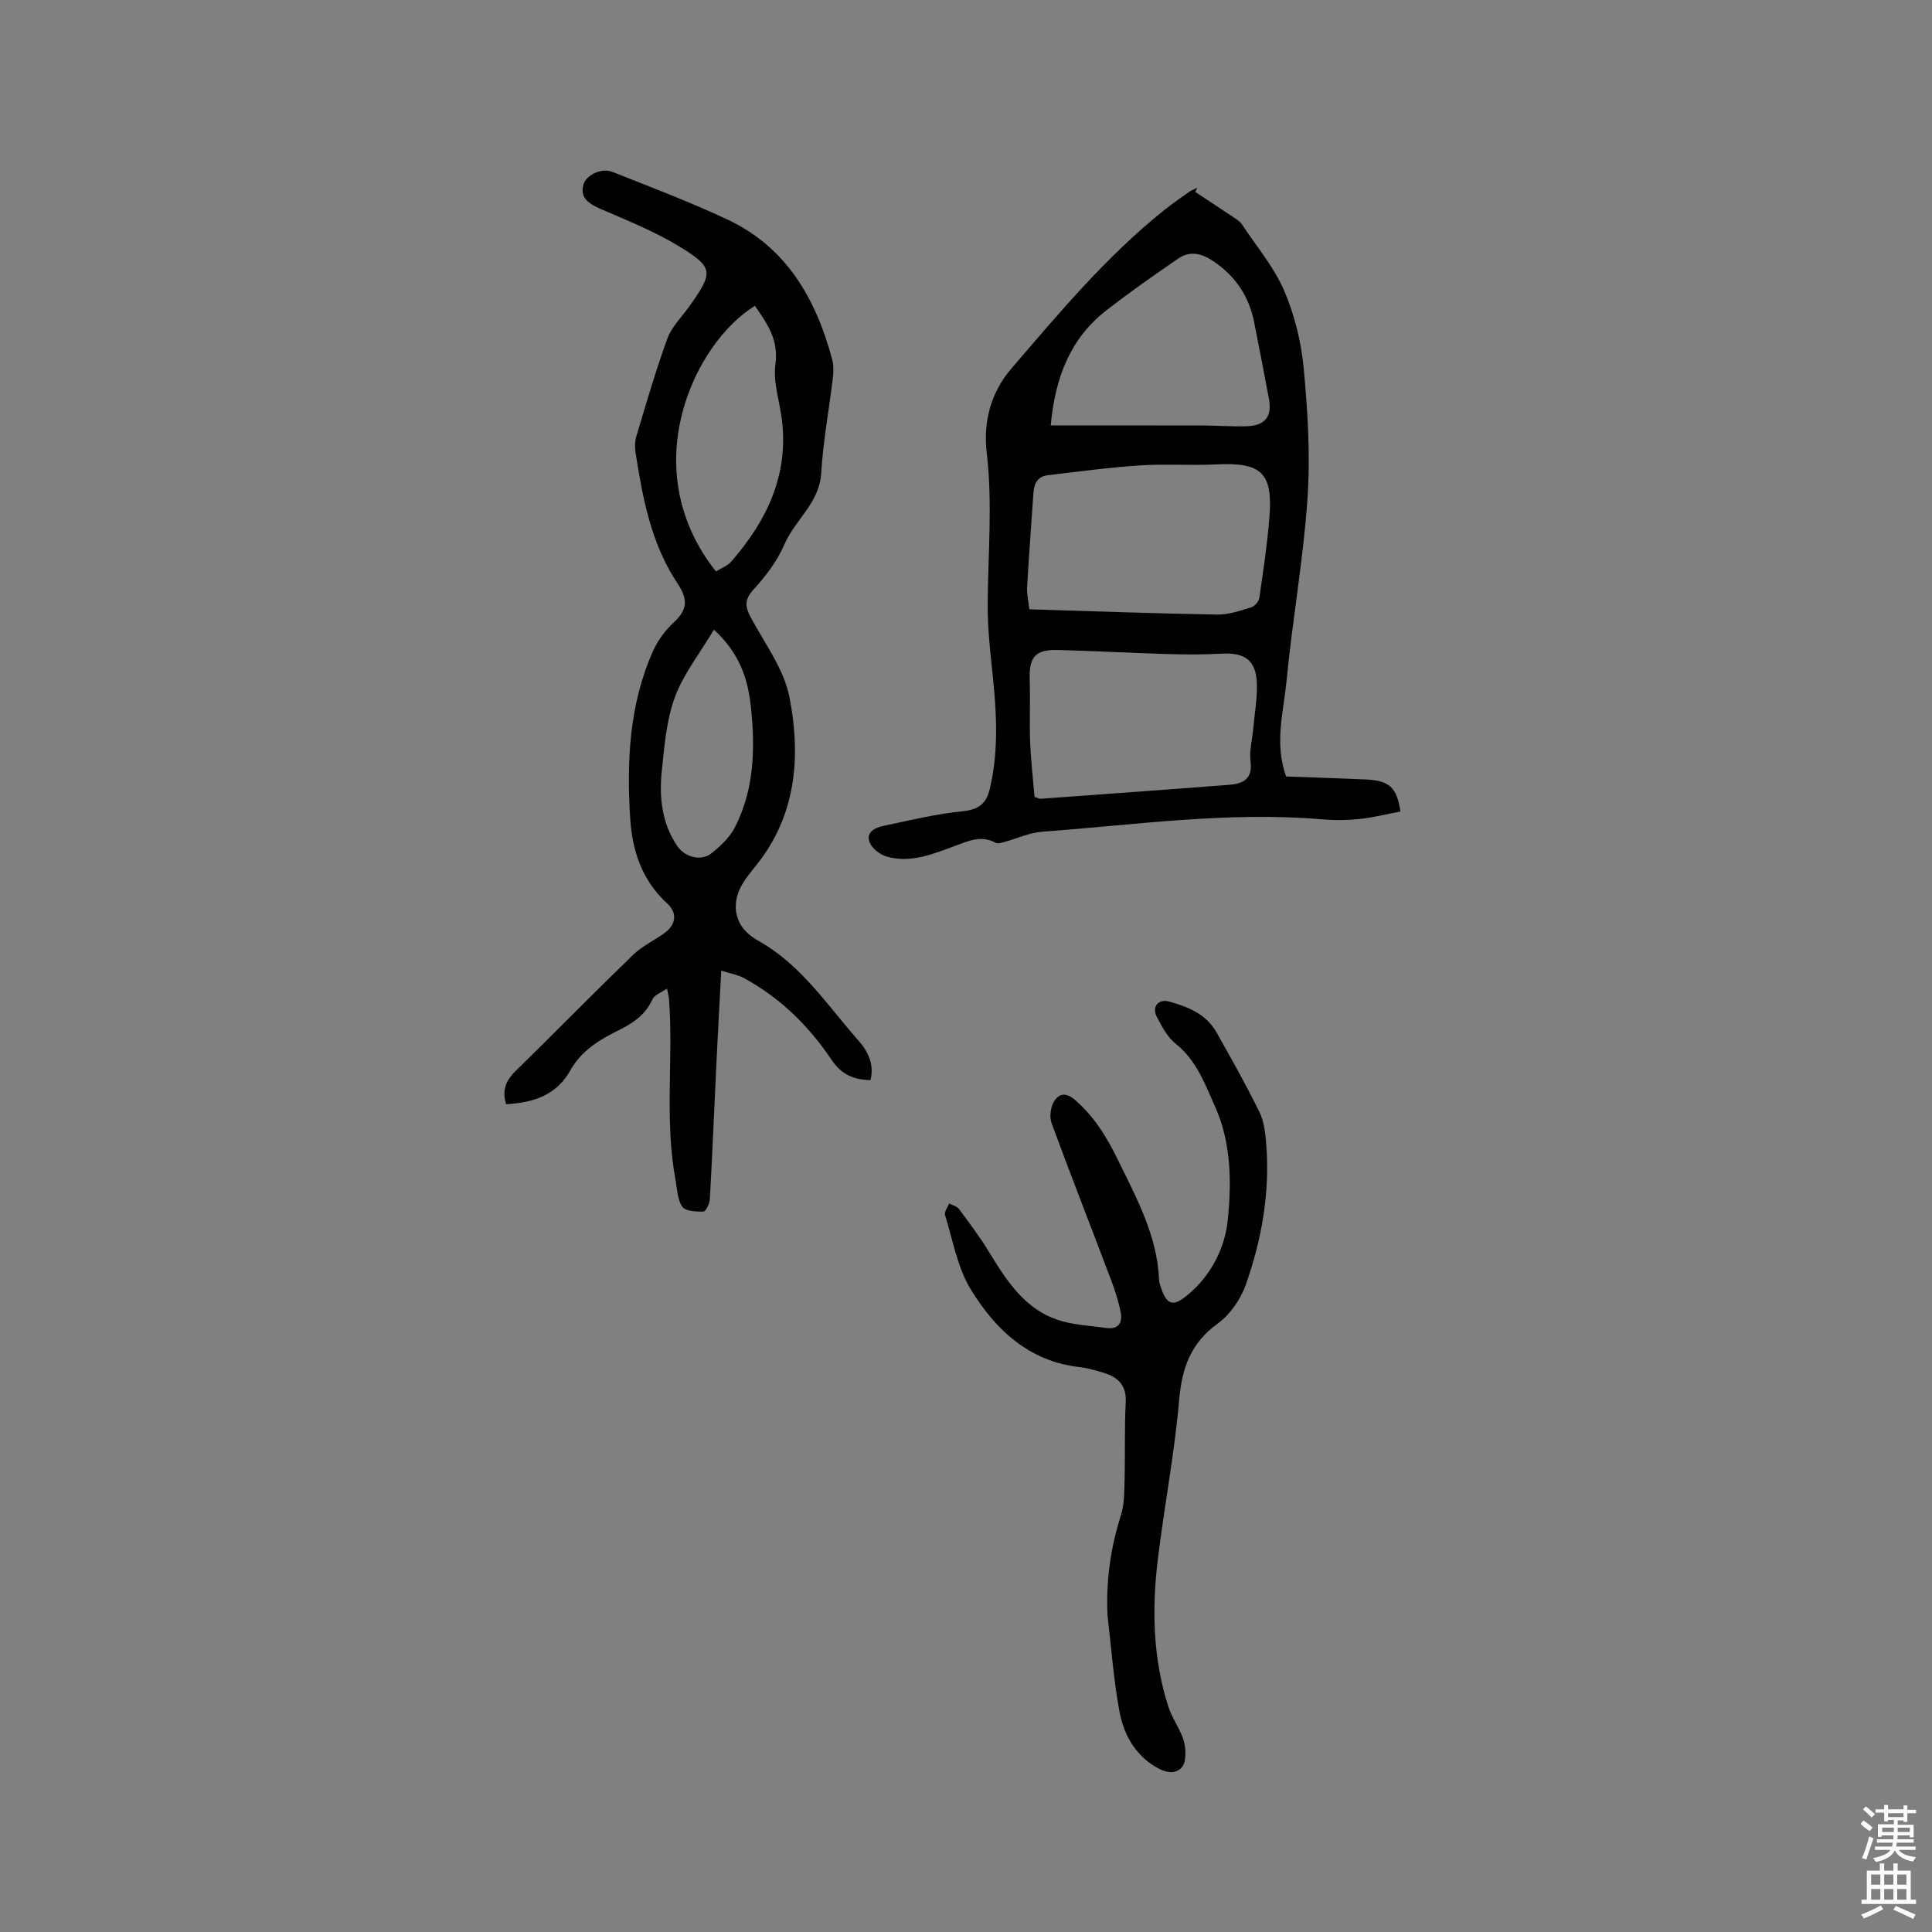
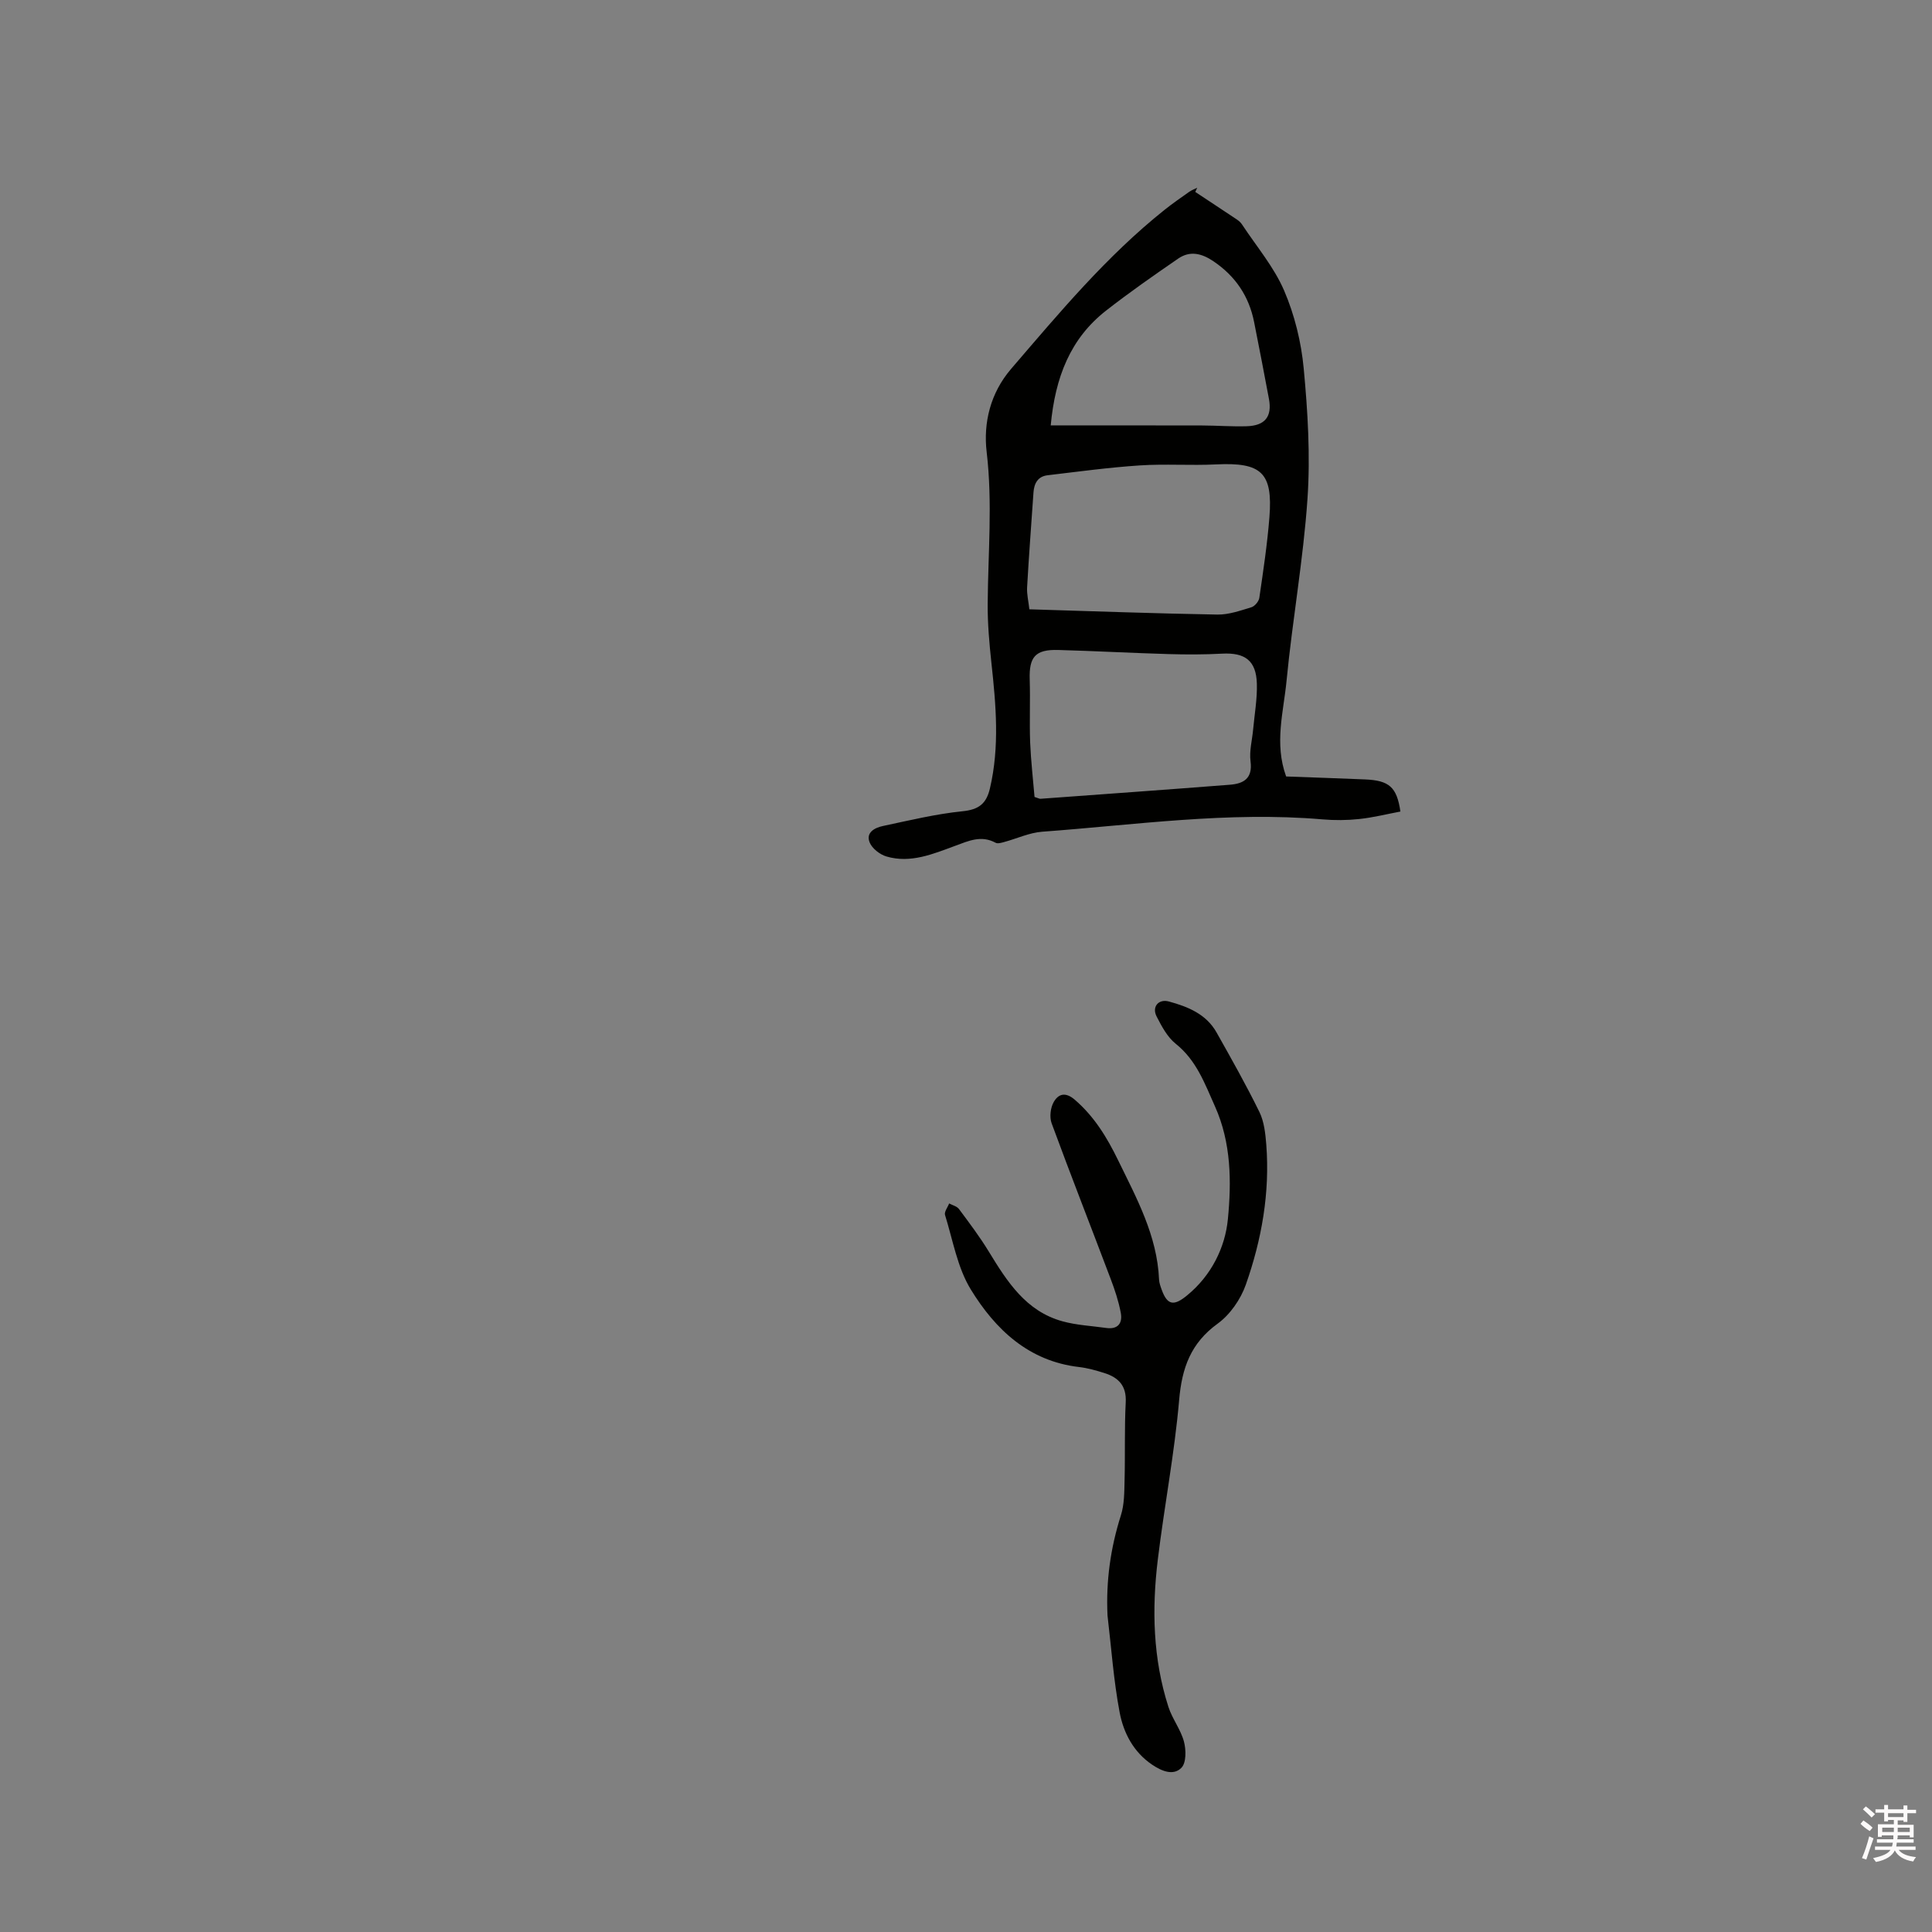
<svg xmlns="http://www.w3.org/2000/svg" enable-background="new 0 0 400 400" viewBox="0 0 400 400">
  <rect x="0" y="0" width="400" height="400" fill="#808080" stroke="none" />
  <path d="m385.2 377.6.6-.7c.6.4 1.3.9 1.9 1.5l-.6.7c-.8-.5-1.4-1-1.9-1.5zm.3 7.1c.6-1.4 1.1-2.9 1.5-4.5.3.1.6.3.9.4-.5 1.4-1 2.9-1.5 4.4zm.2-10.1.6-.6c.7.5 1.3 1.1 1.9 1.6l-.7.7c-.6-.6-1.2-1.2-1.8-1.7zm8.4-.8h.8v.9h1.8v.7h-1.8v1.8h-.8v-.3h-1.2v.9h3.3v2.6h-.8v-.4h-2.5c0 .3 0 .6-.1.8h3.4v.7h-3.5c0 .3-.1.6-.1.8h4v.7h-3.5c.7.9 1.9 1.3 3.6 1.5-.2.2-.4.5-.6.9-1.9-.3-3.2-1.1-3.8-2.3-.5 1.1-1.8 2-3.9 2.4-.2-.3-.4-.5-.6-.8 1.9-.4 3.1-.9 3.6-1.7h-3.2v-.7h3.5c.1-.2.1-.5.2-.8h-3.3v-.7h3.4c0-.2 0-.5 0-.8h-2.4v.3h-.8v-2.6h3.3v-.9h-1.2v.3h-.8v-1.8h-1.8v-.7h1.8v-.9h.8v.9h3.2zm-4.4 5.5h2.4c0-.3 0-.6 0-.9h-2.4zm1.2-3.1h3.2v-.8h-3.2zm4.4 2.2h-2.4v.9h2.5v-.9z" fill="#fcfafa" />
-   <path d="m389.2 385.8h.9v1.5h1.9v-1.5h.9v1.5h2.7v6h1.1v.9h-11.3v-.9h1.1v-6h2.7zm.2 8.7.5.8c-1.2.6-2.5 1.3-4 1.9-.2-.3-.3-.6-.6-.8 1.6-.6 3-1.3 4.1-1.9zm-2-4.3h1.9v-2.1h-1.9zm0 3.1h1.9v-2.2h-1.9zm2.7-3.1h1.9v-2.1h-1.9zm0 3.1h1.9v-2.2h-1.9zm2.4 1.3c1.4.6 2.7 1.2 4.1 1.8l-.5.9c-1.5-.7-2.8-1.4-4.1-1.9zm2.2-6.5h-1.9v2.1h1.9zm-1.9 5.2h1.9v-2.2h-1.9z" fill="#fcfafa" />
  <g fill="#010100">
-     <path d="m180.23 223.63c-3.46-.09-5.99-1.12-8.03-4.16-4.71-7.02-10.66-12.9-18.18-16.97-1.29-.7-2.82-.95-4.69-1.54-.34 6.47-.67 12.26-.95 18.05-.47 9.74-.87 19.48-1.41 29.22-.05.94-.84 2.6-1.32 2.61-1.51.04-3.76-.06-4.4-1.01-1.03-1.51-1.05-3.73-1.41-5.66-2.29-12.38-.4-24.9-1.33-37.33-.04-.51-.19-1.02-.42-2.17-1.22.86-2.61 1.32-3.01 2.23-1.51 3.39-4.34 5.11-7.41 6.62-3.87 1.89-7.43 4.24-9.57 8.06-2.94 5.27-7.74 6.7-13.31 7.04-.87-2.68-.16-4.79 1.87-6.79 8.17-8.01 16.18-16.17 24.39-24.12 1.87-1.81 4.35-2.98 6.5-4.51 2.42-1.73 2.74-4.18.61-6.13-5.19-4.74-7.25-10.82-7.68-17.57-.75-11.83-.22-23.55 4.67-34.6 1-2.25 2.58-4.42 4.39-6.09 2.88-2.64 2.87-4.82.73-8.02-5.42-8.11-7.19-17.53-8.67-26.97-.18-1.12-.18-2.38.14-3.45 2.04-6.79 4-13.62 6.43-20.27.91-2.49 3.04-4.53 4.62-6.77 4.91-6.95 4.99-7.95-2.11-12.28-5.1-3.11-10.73-5.37-16.24-7.75-3.12-1.35-4.33-2.65-3.63-5.13.55-1.93 3.71-3.49 6.03-2.57 7.95 3.16 15.97 6.2 23.72 9.83 12.28 5.74 18.36 16.42 21.73 28.97.32 1.19.3 2.55.15 3.79-.79 6.61-2.02 13.18-2.42 19.81-.38 6.16-5.42 9.61-7.61 14.7-1.47 3.41-3.85 6.58-6.38 9.33-2.02 2.19-1.76 3.68-.49 6 2.9 5.33 6.78 10.58 7.91 16.32 2.3 11.7 1.51 23.54-5.98 33.63-2.35 3.17-5.28 5.81-5.13 10.06.04 1.31.53 2.77 1.28 3.83.83 1.17 2.07 2.18 3.34 2.89 8.9 4.93 14.3 13.36 20.79 20.69 1.97 2.25 3.28 4.89 2.48 8.18zm-32-105.32c1.13-.71 2.41-1.17 3.18-2.06 7.29-8.37 11.86-17.76 10.49-29.24-.47-3.88-1.87-7.87-1.36-11.61.7-5.12-1.73-8.44-4.24-12.08-12.48 7.63-25.04 33.58-8.07 54.99zm-.42 12.06c-2.94 4.94-6.31 9.16-8.08 13.97-1.76 4.77-2.17 10.1-2.71 15.23-.57 5.42-.02 10.79 3.15 15.52 1.59 2.39 4.97 3.3 7.14 1.57 1.85-1.48 3.74-3.25 4.81-5.32 4.08-7.9 4.25-16.44 3.34-25.06-.62-5.81-2.4-11.11-7.65-15.91z" />
    <path d="m247.47 39.74c2.87 1.9 5.75 3.79 8.6 5.7.42.28.84.65 1.11 1.08 2.97 4.51 6.58 8.75 8.68 13.63 2.17 5.05 3.55 10.67 4.06 16.15.84 8.94 1.39 18.03.78 26.96-.86 12.59-3.12 25.09-4.33 37.66-.62 6.45-2.58 12.98-.09 19.84 5.37.2 10.85.38 16.32.61 5.01.21 6.6 1.57 7.34 6.65-2.82.53-5.66 1.25-8.54 1.55-2.52.27-5.1.29-7.62.07-19.45-1.67-38.71 1.14-58.02 2.56-2.65.2-5.23 1.42-7.85 2.13-.58.16-1.35.39-1.79.15-2.98-1.61-5.57-.39-8.39.65-4.54 1.67-9.19 3.66-14.18 2.2-1.37-.4-2.99-1.65-3.5-2.92-.84-2.08 1.1-3.05 2.77-3.4 5.47-1.16 10.94-2.49 16.48-3.05 3.35-.34 4.91-1.56 5.65-4.71 2.03-8.64 1.26-17.26.32-25.92-.44-4.09-.81-8.21-.78-12.31.07-10.47 1.03-20.9-.21-31.42-.72-6.06.77-12.24 5.07-17.24 9.95-11.58 19.73-23.32 31.74-32.9 1.65-1.32 3.4-2.53 5.13-3.75.5-.35 1.1-.56 1.65-.84-.13.28-.27.58-.4.87zm-34.35 86.41c13.32.4 26.12.87 38.92 1.09 2.35.04 4.75-.82 7.04-1.51.7-.21 1.55-1.22 1.65-1.96.81-5.55 1.65-11.11 2.09-16.7.73-9.23-1.67-11.38-11.03-10.92-5.27.26-10.57-.14-15.83.21-6.38.42-12.74 1.29-19.09 2.04-2 .24-2.77 1.69-2.9 3.56-.45 6.55-.95 13.1-1.32 19.65-.08 1.43.29 2.89.47 4.54zm1.07 38.85c.84.27 1.04.4 1.23.38 13.08-.96 26.16-1.89 39.23-2.91 2.82-.22 4.73-1.3 4.26-4.84-.28-2.15.34-4.41.54-6.62.29-3.15.86-6.32.77-9.46-.14-4.78-2.44-6.47-7.2-6.22-3.69.2-7.39.2-11.08.09-7.62-.22-15.23-.64-22.85-.85-4.74-.13-6.05 1.43-5.9 6.12.14 4.33-.07 8.68.09 13.01.16 3.85.61 7.7.91 11.3zm3.35-76.92c10.61 0 20.98-.02 31.34.01 3.07.01 6.15.25 9.21.16 3.84-.11 5.31-2 4.63-5.67-.99-5.31-2.02-10.6-3.07-15.9-1.06-5.35-3.86-9.5-8.41-12.58-2.45-1.66-4.88-2.25-7.34-.54-5.04 3.47-10.07 6.97-14.89 10.74-7.38 5.76-10.54 13.76-11.47 23.78z" />
    <path d="m229.3 334.48c-.34-7.14.62-13.98 2.77-20.75.72-2.26.7-4.79.76-7.2.14-5.4-.04-10.82.24-16.21.18-3.43-1.51-5.12-4.4-6.04-1.71-.54-3.47-1.04-5.25-1.25-10.45-1.21-17.35-7.78-22.42-16.05-2.78-4.53-3.72-10.22-5.34-15.43-.2-.65.55-1.59.85-2.39.69.37 1.6.58 2.03 1.15 2.14 2.87 4.31 5.75 6.17 8.8 3.8 6.22 7.68 12.36 15.26 14.45 2.93.81 6.04.95 9.06 1.38 2.48.35 3.42-1.05 3.01-3.17-.45-2.37-1.22-4.7-2.08-6.96-4.06-10.75-8.26-21.45-12.23-32.24-.47-1.28-.25-3.23.44-4.42.95-1.65 2.39-2.16 4.37-.45 4.04 3.49 6.65 7.79 8.95 12.51 3.85 7.9 8.09 15.62 8.48 24.7.03.72.31 1.45.56 2.15 1.19 3.28 2.59 3.31 5.23 1.15 5.08-4.15 7.9-9.98 8.46-15.8.75-7.72.71-15.8-2.67-23.34-2.12-4.73-3.83-9.54-8.13-12.97-1.73-1.38-2.91-3.61-3.96-5.66-1.02-1.99.4-3.68 2.55-3.09 3.93 1.07 7.72 2.6 9.86 6.4 3.06 5.44 6.14 10.88 8.88 16.48.98 2.01 1.24 4.47 1.42 6.75.77 9.97-.95 19.67-4.24 29.01-1.07 3.03-3.25 6.18-5.82 8.05-5.58 4.04-7.41 9.17-7.98 15.81-.96 11.06-3.08 22.01-4.42 33.05-1.25 10.28-1.01 20.53 2.2 30.5.8 2.48 2.54 4.67 3.21 7.16.46 1.71.5 4.39-.51 5.43-1.7 1.75-4.17.66-6.1-.65-3.84-2.6-5.9-6.57-6.7-10.81-1.25-6.6-1.72-13.36-2.51-20.05z" />
  </g>
</svg>